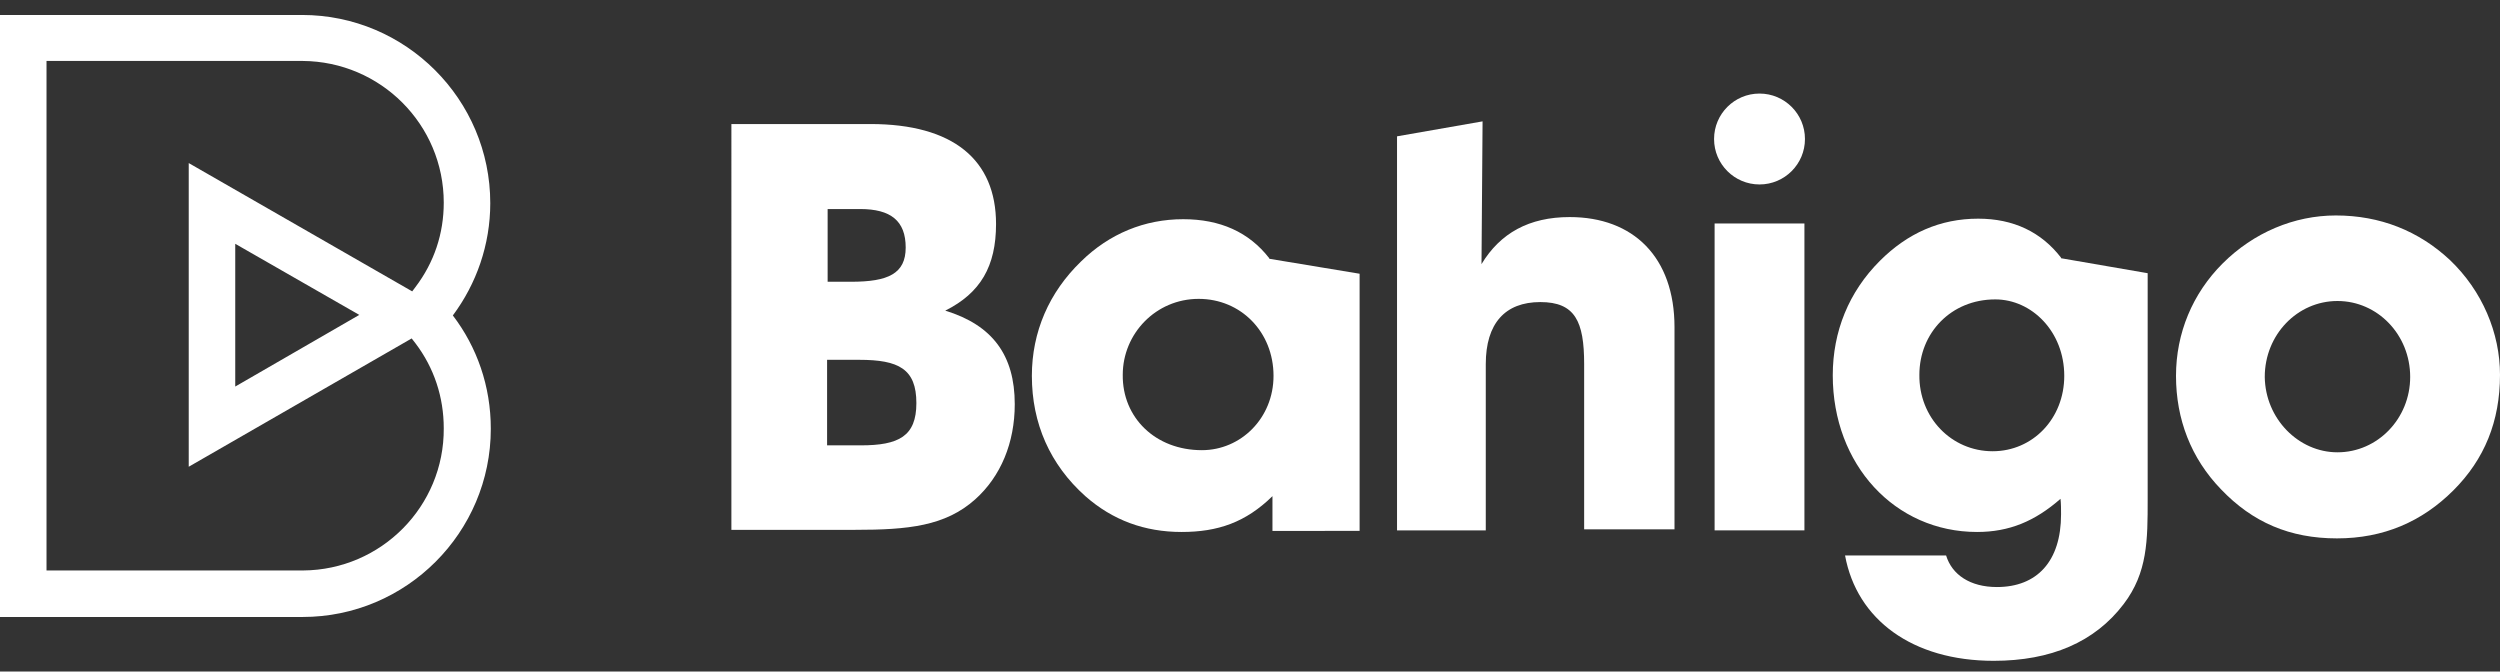
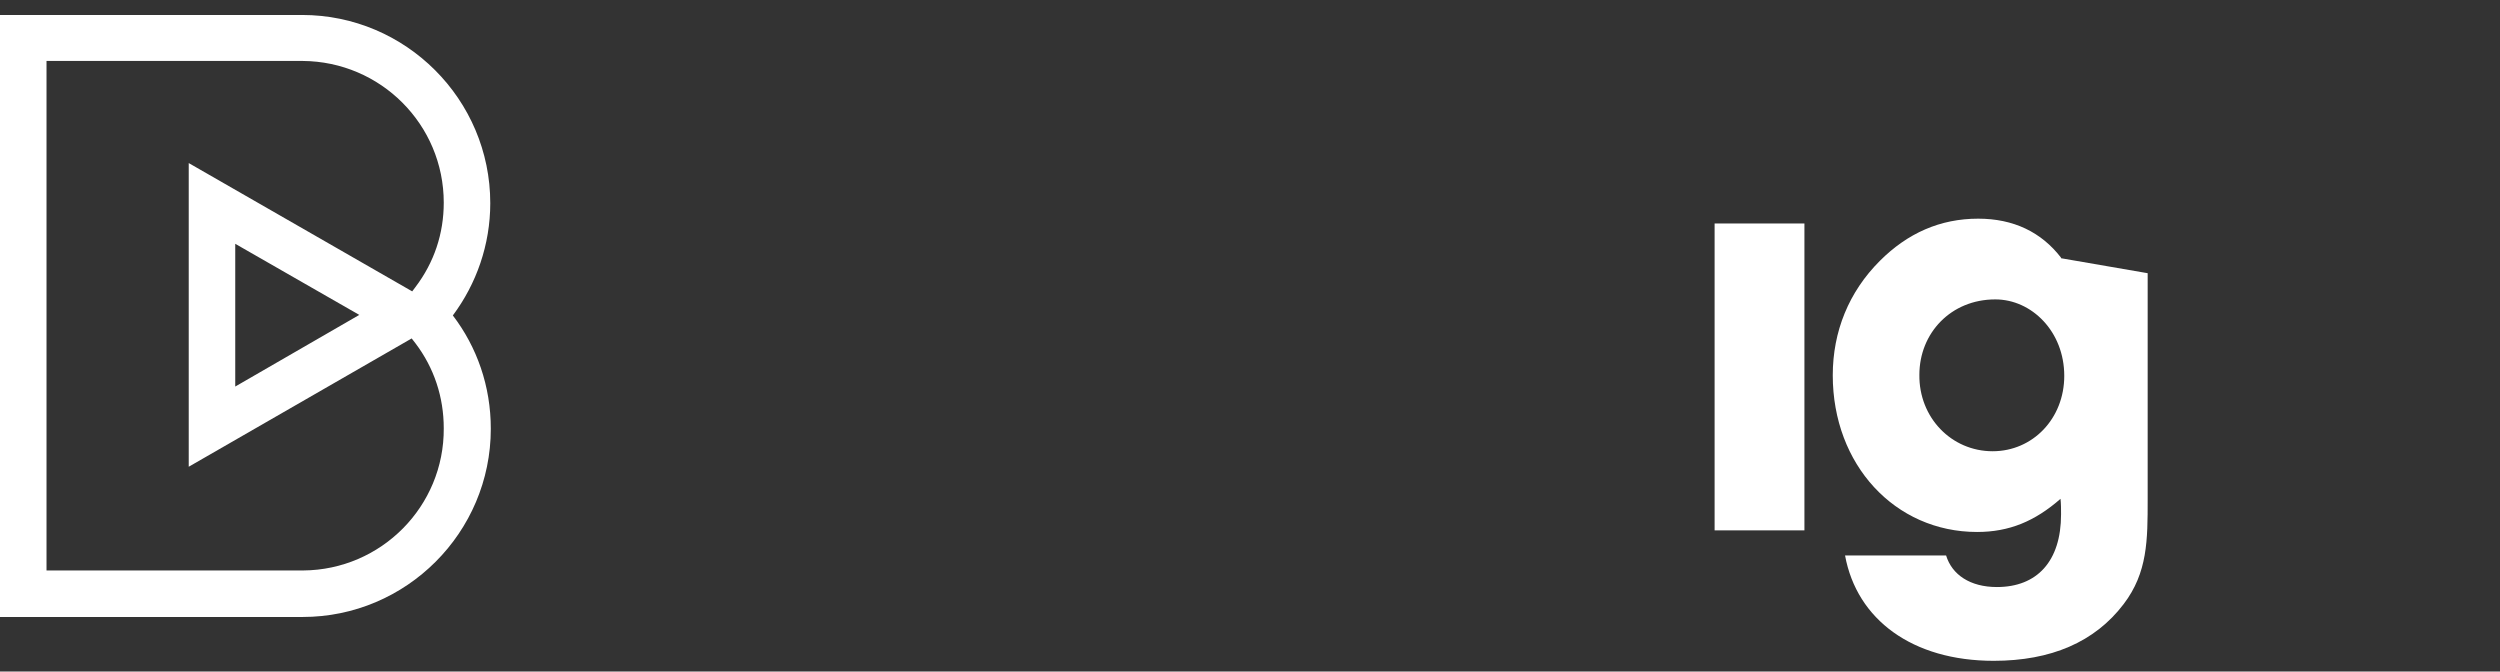
<svg xmlns="http://www.w3.org/2000/svg" version="1.1" id="Bahigo Logo" x="0px" y="0px" viewBox="0 0 467.6 125.6" style="enable-background:new 0 0 467.6 125.6;" xml:space="preserve">
  <rect x="0" y="0" width="467.6" height="125.6" fill="#333333" stroke="none" />
  <style type="text/css">
	.st0{fill:#FFFFFF;}
</style>
-   <path class="st0" d="M136.8,23.2h26c15.5,0,23.5,6.7,23.5,18.7c0,7.9-2.9,12.9-9.5,16.2c8.8,2.7,13,8.3,13,17.5  c0,7.2-2.6,13.5-7.4,17.8c-5.6,5-12.5,5.7-22.5,5.7h-23.1V23.2z M159.2,52.7c6.9,0,10.2-1.5,10.2-6.4c0-5-2.8-7.2-8.5-7.2h-6.1v13.6  H159.2z M161,83.3c7.1,0,10.4-1.7,10.4-7.9c0-6.4-3.3-8.1-10.7-8.1h-6v16H161z" />
-   <path class="st0" d="M238,92.8c-5,4.9-10.2,6.7-17,6.7c-6.9,0-12.9-2.2-18-6.7c-6.6-5.9-10-13.6-10-22.5c0-8.2,3.2-15.6,9.2-21.4  c5.3-5.2,11.9-7.9,19.1-7.9c6.9,0,12.3,2.4,16.1,7.3v0.1l16.9,2.8v48.1H238V92.8z M224.8,84.2c7.3,0,13.4-6,13.4-13.9  c0-8.2-6.1-14.4-14-14.4c-8,0-14.2,6.5-14.2,14.2C209.9,78.1,216.1,84.2,224.8,84.2z" />
-   <path class="st0" d="M261.3,99.2V25.5l16-2.8l-0.2,26.7c3.5-5.8,8.9-8.8,16.5-8.8c11.9,0,19.6,7.5,19.6,20.6v37.8h-16.9V68.1  c0-8-1.7-11.6-8.2-11.6c-6.6,0-10.2,4-10.2,11.6v31.1H261.3z" />
  <path class="st0" d="M320.7,99.2V41.8h16.8v57.4H320.7z" />
  <path class="st0" d="M369.8,99.5c-15.4,0-27-12.6-27-29.3c0-8.2,3-15.6,8.8-21.4c5.2-5.2,11.3-7.9,18.4-7.9c6.6,0,11.8,2.5,15.5,7.3  v0.1l16.2,2.8v42.3c0,7.6,0,13.7-4.5,19.6c-5.4,7.1-13.6,10.6-24.3,10.6c-15.2,0-25.6-7.7-27.8-19.7H364c1.1,3.6,4.5,5.9,9.5,5.9  c7.5,0,12-4.8,12-13.6c0-1,0-1.9-0.1-2.9C380.6,97.5,375.8,99.5,369.8,99.5z M372.7,84.4c7.5,0,13.4-6.1,13.4-14.1  c0-8.3-6.1-14.3-12.9-14.3c-8.3,0-14.2,6.3-14.2,14.1C358.9,78.1,365,84.4,372.7,84.4z" />
-   <path class="st0" d="M415.7,49.3c5.8-5.8,13.4-9,21.2-9c8.3,0,15.5,2.9,21.3,8.3c6.1,5.8,9.4,13.7,9.4,21.5c0,8.7-2.9,15.8-8.7,21.6  c-5.9,5.9-13.1,9-21.8,9c-8.8,0-15.8-3-21.7-9.2c-5.6-5.8-8.4-13.1-8.4-21.2C407,62.3,410.1,54.9,415.7,49.3z M437.2,84.6  c7.5,0,13.6-6.3,13.6-14.1c0-7.9-6.1-14.2-13.6-14.2c-7.5,0-13.6,6.3-13.6,14.2C423.7,78.3,429.9,84.6,437.2,84.6z" />
-   <circle class="st0" cx="329.1" cy="26" r="8.5" />
  <path class="st0" d="M84.7,59c4.4-5.9,7-13.2,7-21c0-19.4-15.8-35.2-35.2-35.2c0,0-0.1,0-0.1,0v0H0v112.6h56.6v0c0,0,0,0,0,0  c19.4,0,35.2-15.8,35.2-35.2C91.8,72.2,89.2,64.9,84.7,59z M56.7,106.7l-0.3,0l-0.1,0H8.7V11.4h39v0l8.7,0l0.2,0  C71.2,11.5,83,23.3,83,37.9c0,5.8-1.8,11.2-5.3,15.8l-0.6,0.8L35.3,30.5v56.8l41.7-24l0.7,0.9c3.5,4.6,5.3,10.1,5.3,15.9  C83.1,94.7,71.3,106.6,56.7,106.7z M67.2,58.9L44,72.3V45.6L67.2,58.9z" />
</svg>